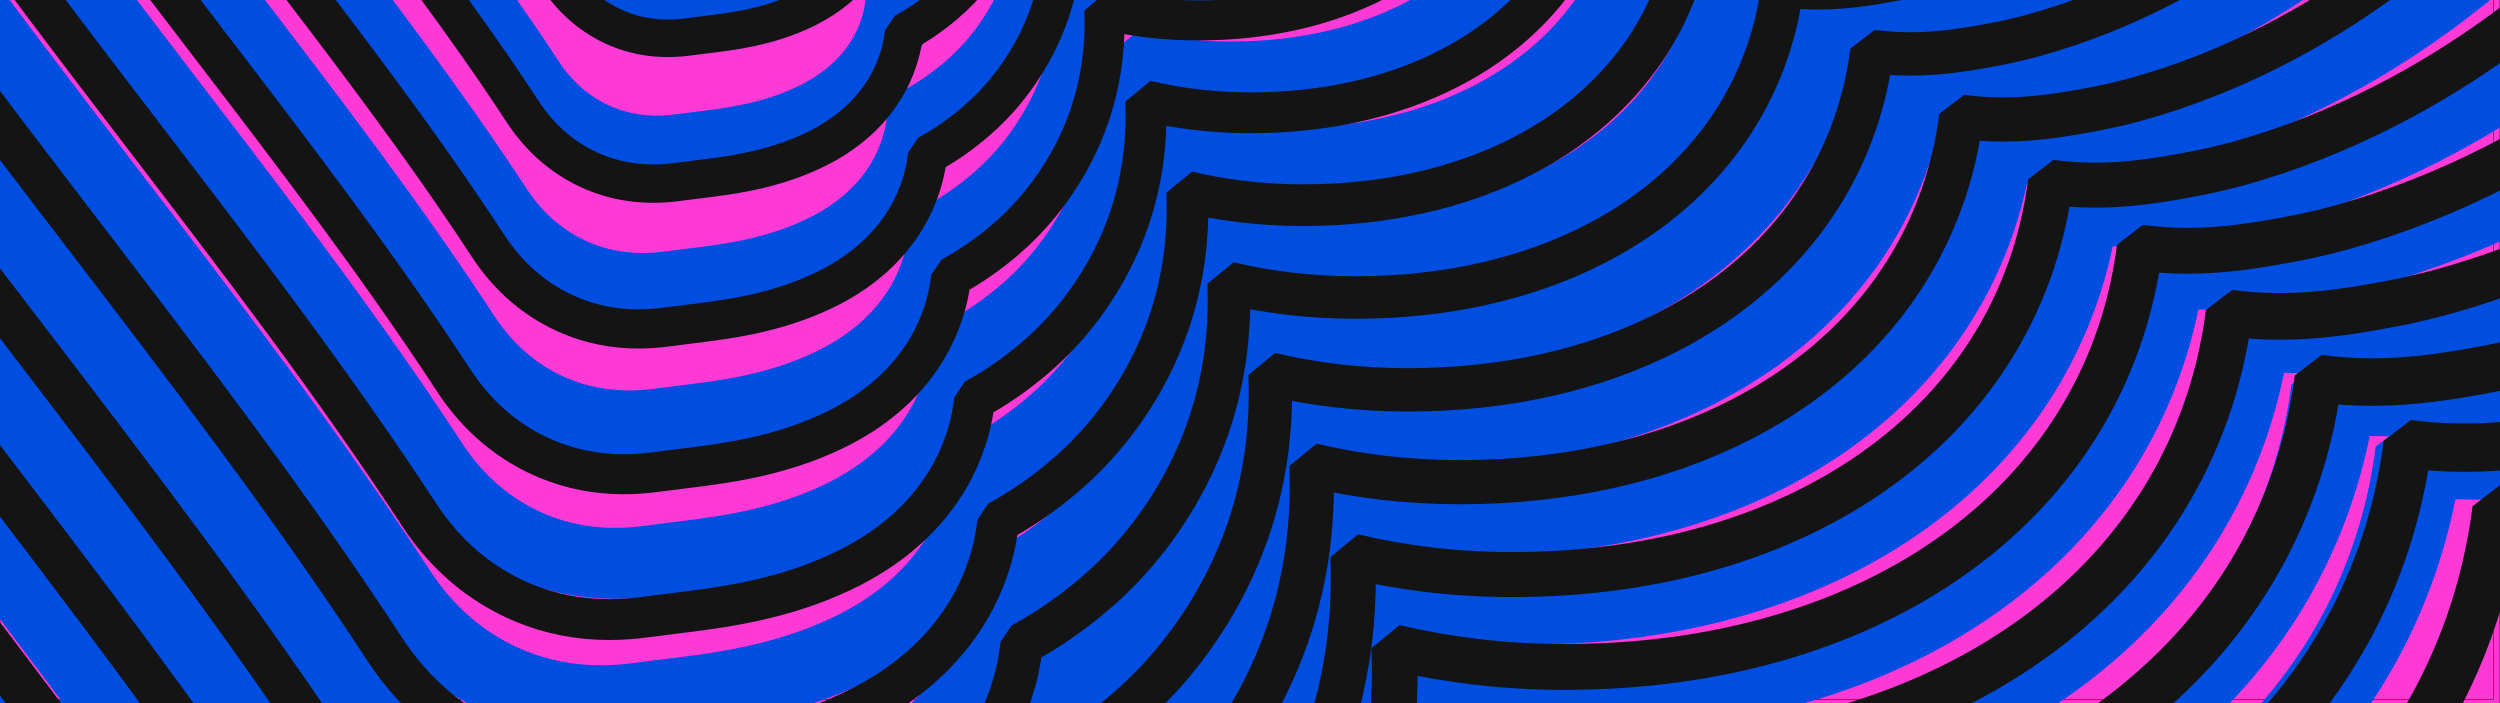
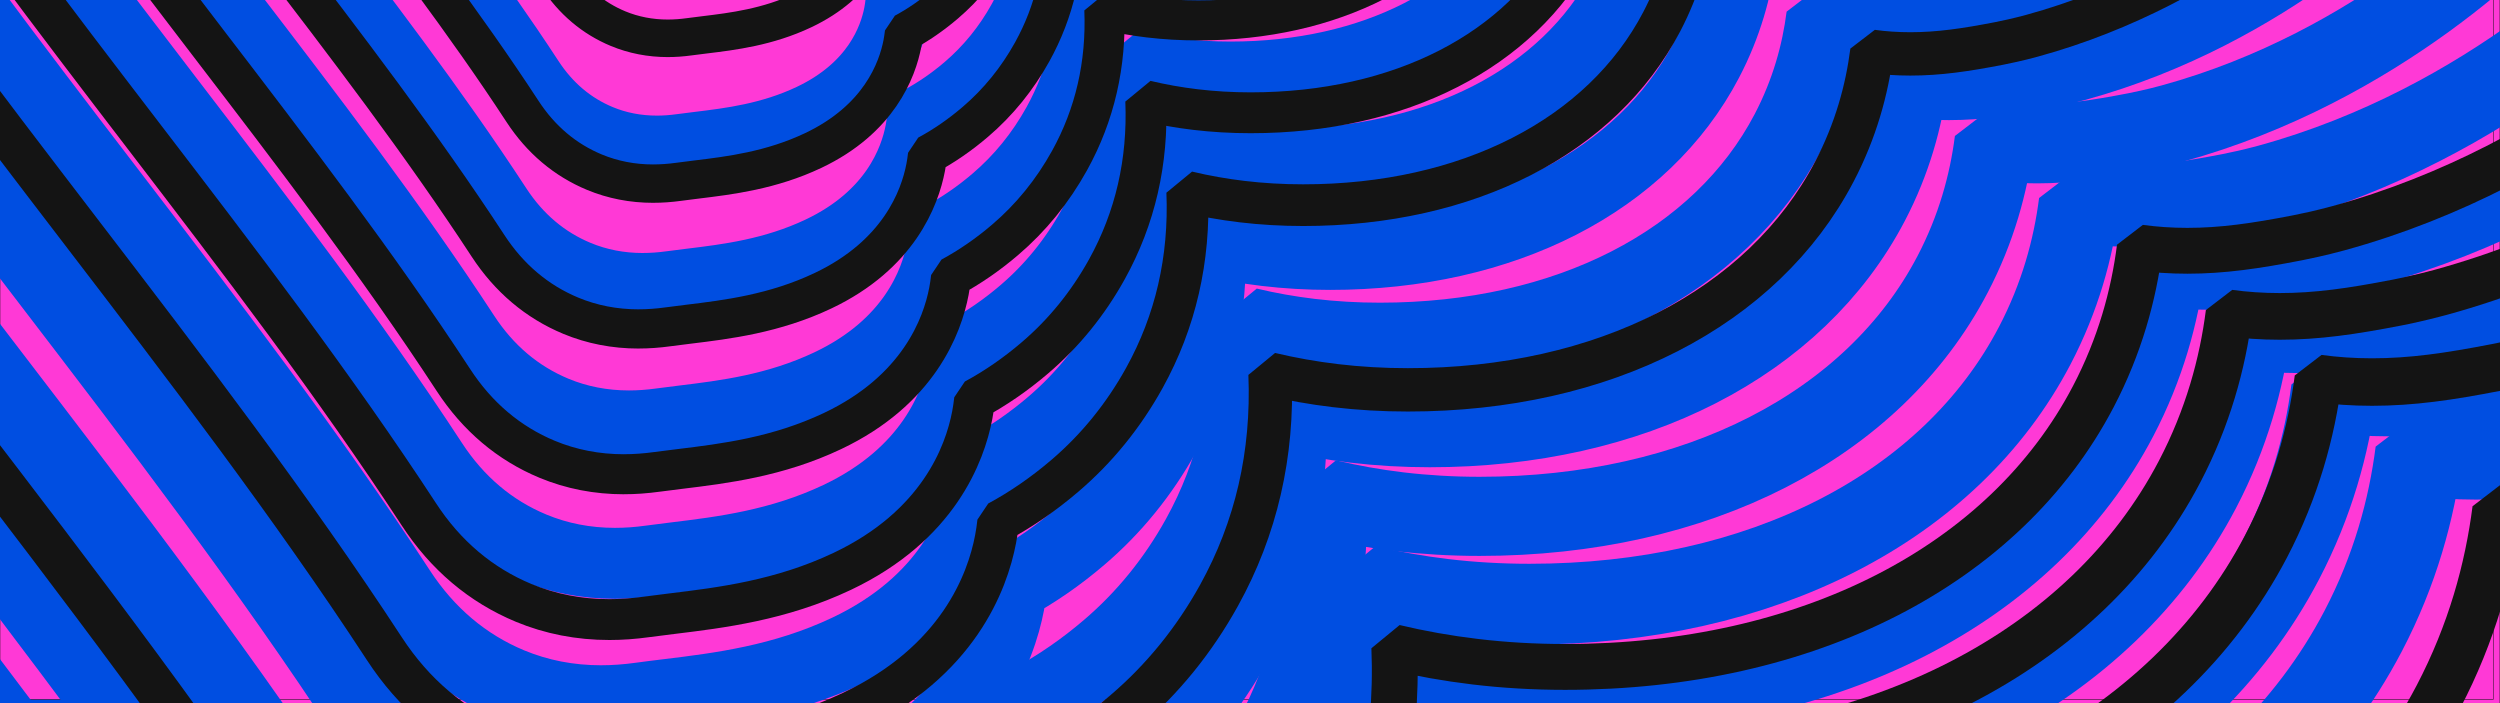
<svg xmlns="http://www.w3.org/2000/svg" id="b" viewBox="0 0 1920 540">
  <defs>
    <clipPath id="d">
      <rect width="1920" height="540" style="fill:none;" />
    </clipPath>
    <clipPath id="e">
      <rect x="0" y="-368.16" width="1920" height="1201.35" style="fill:none;" />
    </clipPath>
  </defs>
  <g id="c">
    <g style="clip-path:url(#d);">
      <rect y="-133.95" width="1920" height="671.43" style="fill:none;" />
      <rect x="15" y="-118.95" width="1890" height="643.95" style="fill:#004ee1;" />
      <path d="M1890-103.95V510H30V-103.95h1860M1920-133.95H0v673.95h1920V-133.95h0Z" style="fill:#004ee1;" />
      <rect x="66.5" y="-368.16" width="1853.5" height="1201.35" style="fill:#ff39d6; stroke:#141414; stroke-linejoin:bevel; stroke-width:.5px;" />
      <rect x="0" y="-131.32" width="1914.83" height="668.51" style="fill:#ff39d6; stroke:#141414; stroke-linejoin:bevel; stroke-width:.38px;" />
      <g style="clip-path:url(#e);">
-         <path d="M515.07,7.97c-13.03,0-25.46-2.42-36.95-7.2-18.48-7.68-33.69-20.53-45.21-38.21-36.26-55.48-78.01-110.01-118.39-162.74-39.08-51.04-79.36-103.65-116.14-158.71-45.52-68.16-93.58-123.15-132.19-167.33-24.43-27.95-43.69-49.99-57.34-69.6-21.4-30.76-40.18-76.04-8.03-117.05,24.64-31.43,59.76-31.55,74.75-31.6,2.78,0,6.48-.02,8.04-.22,2.46-1.86,5.73-6.89,8.9-11.77,9.83-15.12,32.8-50.48,79.91-50.48,23.44.02,44.6,8.72,63.18,25.92-5.1-30.16-3.1-64.34,16.69-96.06,12.64-20.27,28.21-31.8,37.5-38.69l1.49-1.11c23.68-17.65,49.9-28.94,76.93-33.26,13.6-43.4,55.25-62.99,99.1-83.61,14.25-6.7,30.87-14.52,48.91-19.69.74-1.97,1.56-3.93,2.46-5.87,14.36-31.08,41.69-40.18,51.98-43.61,4.18-1.39,8.13-2.71,14.97-6.45,3.09-1.69,13.84-7.82,21.96-15.52,5.72-5.42,7.22-8.65,10.2-15.1,5.43-11.72,21.93-47.35,65.93-51.95,2.68-.28,5.42-.42,8.13-.42,63.14,0,90.36,68.15,100.6,93.8,13.27,33.21,23.95,73.06,27.89,104,1.28,10.07,2.19,20.72,2.44,23.75l.04.51c1.34,18.82,1.26,38.6.57,75.79-1.14,62.15-2.49,120.92.54,132.97,14.37,57.13,96.82,115.94,173.65,126.34,14.36,1.94,27.93,2.02,41.06,2.09,33.11.19,83.14.47,112.9,47.6,14.5,22.95,26.52,62.4,1.46,119.96-10.91,25.06-27.84,51.17-46.46,71.62-7.46,8.2-47.8,49.93-109.56,66.83-4.65,1.27-9.09,2.19-10.79,2.52-11.19,2.17-19.88,3.44-29.2,3.44-4.43,0-8.64-.3-12.64-.85-1.61,12.65-5.29,26.08-12.32,39.52-23.48,44.91-75.87,71.71-140.13,71.71-8.12,0-16.17-.47-23.9-1.39-7.3-.87-14.42-2.14-21.38-3.8,1.05,26.31-4.54,50.65-16.76,72.72-8.17,14.75-18.62,27.61-31.06,38.22-8.28,7.08-16.99,13.09-26.07,17.99-.24,2.27-.58,4.54-1.01,6.8-3.18,16.73-14.7,47.74-56.11,67.37-26.41,12.52-52.41,15.69-73.31,18.23-3.76.46-7.47.91-11.18,1.42-5.57.77-10.82,1.15-16.05,1.15Z" style="fill:none; stroke:#004ee1; stroke-linejoin:bevel; stroke-width:49.45px;" />
        <path d="M504.38,114.14c-15.33,0-29.96-2.85-43.49-8.47-21.75-9.04-39.65-24.17-53.21-44.97-42.67-65.3-91.81-129.47-139.33-191.52-46-60.07-93.4-121.98-136.68-186.79-53.57-80.22-110.13-144.93-155.58-196.93-28.75-32.89-51.42-58.83-67.48-81.91-25.19-36.2-47.28-89.49-9.46-137.76,29-36.99,70.33-37.13,87.98-37.19,3.27,0,7.63-.03,9.47-.26,2.89-2.18,6.75-8.11,10.47-13.85,11.56-17.8,38.61-59.41,94.04-59.41,27.59.02,52.49,10.26,74.36,30.51-6-35.49-3.65-75.72,19.64-113.05,14.88-23.86,33.2-37.43,44.14-45.53l1.75-1.3c27.87-20.77,58.73-34.06,90.54-39.14,16-51.08,65.02-74.13,116.63-98.4,16.77-7.88,36.33-17.09,57.56-23.18.87-2.32,1.83-4.62,2.89-6.91,16.9-36.58,49.06-47.29,61.17-51.32,4.93-1.64,9.57-3.19,17.61-7.59,3.64-1.99,16.28-9.21,25.84-18.26,6.73-6.38,8.49-10.19,12.01-17.77,6.39-13.79,25.81-55.73,77.59-61.14,3.16-.33,6.38-.5,9.57-.5,74.31,0,106.34,80.2,118.4,110.39,15.62,39.09,28.19,85.99,32.82,122.39,1.5,11.85,2.58,24.39,2.87,27.95l.05.6c1.58,22.15,1.48,45.42.68,89.2-1.34,73.14-2.93,142.31.64,156.49,16.91,67.23,113.94,136.45,204.37,148.69,16.9,2.29,32.87,2.38,48.32,2.46,38.97.22,97.85.55,132.87,56.02,17.06,27.01,31.21,73.44,1.72,141.18-12.84,29.49-32.77,60.22-54.68,84.29-8.78,9.65-56.26,58.76-128.94,78.65-5.47,1.5-10.7,2.58-12.7,2.97-13.17,2.56-23.39,4.05-34.36,4.05-5.22,0-10.17-.35-14.87-1-1.9,14.88-6.22,30.69-14.49,46.51-27.63,52.85-89.29,84.4-164.92,84.4-9.56,0-19.03-.55-28.13-1.64-8.59-1.03-16.97-2.52-25.17-4.47,1.24,30.97-5.34,59.61-19.73,85.59-9.61,17.36-21.91,32.49-36.55,44.98-9.74,8.33-20,15.41-30.68,21.18-.29,2.67-.68,5.34-1.19,8-3.74,19.69-17.29,56.18-66.04,79.29-31.08,14.73-61.68,18.46-86.27,21.46-4.42.54-8.8,1.07-13.15,1.67-6.56.91-12.74,1.35-18.89,1.35Z" style="fill:none; stroke:#004ee1; stroke-linejoin:bevel; stroke-width:50.71px;" />
        <path d="M493.68,220.3c-17.64,0-34.47-3.28-50.02-9.74-25.01-10.4-45.6-27.8-61.21-51.72C333.36,83.72,276.84,9.91,222.17-61.47c-52.91-69.1-107.44-140.32-157.22-214.87C3.32-368.61-61.73-443.05-114.01-502.87c-33.07-37.84-59.15-67.67-77.62-94.23-28.98-41.64-54.39-102.94-10.88-158.47,33.36-42.55,80.9-42.71,101.2-42.78,3.76-.01,8.77-.03,10.89-.3,3.33-2.51,7.76-9.33,12.05-15.93,13.3-20.47,44.41-68.34,108.18-68.34,31.74.02,60.37,11.8,85.53,35.09-6.91-40.82-4.19-87.1,22.59-130.04,17.12-27.44,38.19-43.05,50.77-52.38l2.02-1.5c32.06-23.89,67.56-39.18,104.15-45.02,18.41-58.76,74.79-85.28,134.16-113.19,19.29-9.07,41.79-19.65,66.21-26.66,1-2.67,2.11-5.32,3.33-7.95,19.44-42.07,56.44-54.4,70.36-59.04,5.67-1.89,11-3.66,20.26-8.73,4.19-2.29,18.73-10.59,29.73-21.01,7.74-7.34,9.77-11.72,13.81-20.44,7.35-15.86,29.69-64.1,89.25-70.33,3.63-.38,7.34-.57,11.01-.57,85.47,0,122.32,92.26,136.19,126.99,17.96,44.97,32.43,98.91,37.75,140.79,1.73,13.63,2.96,28.05,3.3,32.15l.05.69c1.81,25.48,1.7,52.25.78,102.61-1.54,84.14-3.37,163.7.73,180.01,19.46,77.34,131.07,156.96,235.09,171.04,19.44,2.63,37.81,2.73,55.58,2.83,44.82.25,112.55.63,152.85,64.44,19.63,31.07,35.9,84.48,1.98,162.4-14.77,33.93-37.69,69.27-62.9,96.96-10.1,11.1-64.71,67.6-148.32,90.47-6.29,1.72-12.31,2.97-14.61,3.42-15.15,2.94-26.91,4.65-39.53,4.66-6,0-11.7-.4-17.11-1.14-2.19,17.12-7.16,35.3-16.67,53.5-31.79,60.79-102.71,97.08-189.71,97.08-11,0-21.89-.64-32.36-1.89-9.88-1.18-19.52-2.89-28.95-5.15,1.43,35.62-6.15,68.57-22.69,98.45-11.06,19.97-25.2,37.38-42.04,51.74-11.2,9.58-23,17.72-35.29,24.36-.33,3.07-.79,6.14-1.37,9.2-4.3,22.65-19.89,64.63-75.97,91.21-35.75,16.95-70.95,21.23-99.24,24.68-5.09.62-10.12,1.23-15.13,1.92-7.54,1.04-14.65,1.55-21.73,1.55Z" style="fill:none; stroke:#004ee1; stroke-linejoin:bevel; stroke-width:51.97px;" />
        <path d="M482.98,326.47c-19.94,0-38.97-3.71-56.56-11.02-28.28-11.76-51.56-31.43-69.21-58.48C301.72,172.04,237.8,88.58,176,7.87,116.18-70.26,54.52-150.78-1.77-235.07c-69.68-104.33-143.23-188.5-202.34-256.13-37.4-42.78-66.88-76.51-87.76-106.54-32.76-47.08-61.5-116.39-12.3-179.17,37.71-48.11,91.47-48.29,114.42-48.37,4.25-.01,9.92-.03,12.31-.34,3.77-2.84,8.77-10.55,13.62-18.01,15.04-23.15,50.21-77.27,122.31-77.27,35.89.03,68.26,13.34,96.71,39.68-7.81-46.16-4.74-98.48,25.54-147.04,19.36-31.03,43.17-48.68,57.4-59.22l2.28-1.7c36.25-27.02,76.38-44.3,117.76-50.91,20.81-66.44,84.57-96.42,151.69-127.98,21.81-10.25,47.25-22.22,74.86-30.14,1.13-3.02,2.38-6.01,3.76-8.99,21.99-47.57,63.81-61.51,79.56-66.75,6.41-2.13,12.44-4.14,22.91-9.87,4.74-2.59,21.18-11.98,33.61-23.76,8.75-8.3,11.04-13.25,15.62-23.11,8.31-17.93,33.57-72.48,100.91-79.52,4.1-.43,8.3-.65,12.45-.65,96.64,0,138.31,104.31,153.99,143.58,20.31,50.84,36.67,111.84,42.69,159.19,1.96,15.41,3.35,31.72,3.73,36.35l.06.78c2.05,28.81,1.93,59.08.88,116.02-1.75,95.13-3.81,185.08.83,203.53,22,87.45,148.2,177.47,265.8,193.39,21.98,2.98,42.75,3.09,62.84,3.2,50.68.29,127.26.72,172.82,72.86,22.19,35.13,40.59,95.51,2.24,183.62-16.69,38.36-42.61,78.32-71.11,109.63-11.42,12.55-73.17,76.43-167.7,102.29-7.11,1.95-13.91,3.36-16.51,3.86-17.13,3.33-30.43,5.26-44.7,5.27-6.79,0-13.23-.45-19.35-1.29-2.47,19.36-8.1,39.91-18.85,60.49-35.94,68.74-116.13,109.77-214.5,109.77-12.44,0-24.75-.72-36.59-2.13-11.17-1.34-22.07-3.27-32.73-5.82,1.61,40.27-6.95,77.52-25.66,111.32-12.5,22.58-28.49,42.26-47.54,58.5-12.67,10.84-26.01,20.04-39.9,27.54-.37,3.48-.89,6.95-1.55,10.41-4.86,25.61-22.49,73.07-85.89,103.13-40.42,19.16-80.22,24.01-112.21,27.91-5.75.7-11.44,1.39-17.11,2.18-8.53,1.18-16.57,1.75-24.57,1.75Z" style="fill:none; stroke:#004ee1; stroke-linejoin:bevel; stroke-width:53.22px;" />
        <path d="M472.29,432.63c-22.25,0-43.48-4.13-63.1-12.29-31.55-13.12-57.52-35.06-77.21-65.24-61.91-94.74-133.21-187.85-202.16-277.89C63.09-9.94-5.69-99.77-68.49-193.8c-77.73-116.39-159.79-210.28-225.73-285.72-41.72-47.73-74.6-85.35-97.9-118.85-36.55-52.52-68.6-129.84-13.72-199.88,42.07-53.67,102.04-53.87,127.65-53.96,4.74-.01,11.07-.04,13.74-.38,4.2-3.17,9.79-11.77,15.2-20.09,16.78-25.82,56.01-86.2,136.45-86.2,40.03.03,76.15,14.88,107.89,44.26-8.71-51.49-5.29-109.86,28.49-164.03,21.59-34.61,48.16-54.3,64.04-66.07l2.54-1.89c40.43-30.14,85.21-49.42,131.37-56.79,23.22-74.12,94.34-107.56,169.22-142.77,24.33-11.44,52.71-24.79,83.52-33.63,1.26-3.36,2.66-6.71,4.19-10.03,24.53-53.07,71.19-68.61,88.75-74.46,7.15-2.38,13.88-4.62,25.56-11.01,5.28-2.89,23.63-13.36,37.49-26.5,9.76-9.25,12.32-14.78,17.42-25.78,9.27-20,37.45-80.86,112.57-88.71,4.58-.48,9.26-.72,13.88-.72,107.81,0,154.29,116.37,171.79,160.17,22.66,56.72,40.9,124.76,47.62,177.58,2.18,17.19,3.74,35.39,4.16,40.55l.07.87c2.29,32.14,2.15,65.91.98,129.42-1.95,106.12-4.25,206.47.92,227.05,24.54,97.55,165.32,197.98,296.52,215.74,24.52,3.32,47.69,3.45,70.11,3.57,56.54.32,141.97.8,192.79,81.28,24.76,39.19,45.28,106.55,2.5,204.85-18.62,42.79-47.54,87.37-79.33,122.3-12.74,14-81.62,85.26-187.08,114.11-7.94,2.17-15.52,3.75-18.42,4.31-19.1,3.71-33.94,5.87-49.86,5.87-7.57,0-14.76-.51-21.58-1.44-2.76,21.6-9.03,44.53-21.03,67.48-40.1,76.68-129.55,122.46-239.29,122.46-13.87,0-27.61-.8-40.82-2.38-12.46-1.49-24.62-3.65-36.51-6.49,1.8,44.93-7.75,86.48-28.62,124.18-13.95,25.19-31.79,47.14-53.03,65.26-14.13,12.09-29.01,22.35-44.51,30.72-.42,3.88-.99,7.75-1.72,11.61-5.43,28.57-25.09,81.52-95.82,115.05-45.09,21.37-89.49,26.78-125.18,31.13-6.42.78-12.76,1.55-19.08,2.43-9.51,1.32-18.48,1.96-27.41,1.96Z" style="fill:none; stroke:#004ee1; stroke-linejoin:bevel; stroke-width:54.48px;" />
        <path d="M461.59,538.8c-24.55,0-47.98-4.56-69.63-13.56-34.82-14.48-63.48-38.7-85.2-72-68.33-104.56-147.01-207.31-223.1-306.67C10,50.38-65.9-48.75-135.21-152.53c-85.78-128.44-176.34-232.06-249.11-315.32-46.04-52.67-82.33-94.2-108.05-131.16-40.33-57.96-75.71-143.29-15.14-220.59,46.43-59.23,112.61-59.46,140.87-59.55,5.24-.02,12.21-.04,15.16-.42,4.64-3.5,10.8-12.99,16.77-22.17,18.52-28.5,61.82-95.13,150.58-95.13,44.18.03,84.04,16.42,119.06,48.85-9.61-56.83-5.84-121.24,31.44-181.02,23.83-38.2,53.15-59.93,70.67-72.91l2.81-2.09c44.62-33.26,94.04-54.54,144.98-62.67,25.63-81.8,104.11-118.71,186.75-157.56,26.85-12.62,58.17-27.36,92.17-37.11,1.39-3.71,2.93-7.4,4.63-11.07,27.07-58.57,78.56-75.72,97.95-82.18,7.89-2.62,15.32-5.1,28.21-12.15,5.83-3.19,26.07-14.74,41.38-29.25,10.78-10.21,13.6-16.31,19.23-28.45,10.23-22.08,41.33-89.23,124.24-97.9,5.05-.53,10.22-.8,15.32-.8,118.98,0,170.28,128.42,189.58,176.77,25.01,62.59,45.14,137.69,52.55,195.98,2.41,18.97,4.12,39.05,4.59,44.75l.08.96c2.52,35.47,2.37,72.73,1.08,142.83-2.15,117.12-4.7,227.86,1.02,250.57,27.08,107.66,182.45,218.49,327.24,238.08,27.06,3.66,52.64,3.81,77.37,3.94,62.39.35,156.67.88,212.76,89.7,27.32,43.25,49.97,117.59,2.76,226.07-20.55,47.23-52.46,96.42-87.55,134.97-14.06,15.45-90.08,94.1-206.46,125.93-8.76,2.4-17.13,4.13-20.33,4.76-21.08,4.1-37.46,6.48-55.03,6.48-8.35,0-16.28-.56-23.82-1.59-3.04,23.83-9.97,49.14-23.21,74.47-44.25,84.63-142.97,135.14-264.08,135.14-15.31,0-30.47-.89-45.05-2.63-13.75-1.64-27.17-4.03-40.3-7.16,1.99,49.58-8.56,95.44-31.59,137.05-15.39,27.8-35.08,52.03-58.52,72.02-15.6,13.34-32.02,24.67-49.12,33.91-.46,4.28-1.09,8.55-1.9,12.81-5.99,31.53-27.69,89.96-105.74,126.96-49.76,23.59-98.76,29.56-138.14,34.36-7.08.86-14.08,1.71-21.06,2.68-10.5,1.45-20.4,2.16-30.25,2.16Z" style="fill:none; stroke:#004ee1; stroke-linejoin:bevel; stroke-width:55.74px;" />
        <path d="M450.89,644.96c-26.85,0-52.48-4.99-76.17-14.83-38.09-15.83-69.44-42.33-93.2-78.76-74.74-114.37-160.81-226.77-244.04-335.46C-43.09,110.69-126.11,2.26-201.92-111.26c-93.83-140.5-192.89-253.85-272.49-344.92-50.36-57.61-90.06-103.04-118.19-143.48-44.12-63.4-82.82-156.74-16.56-241.29,50.79-64.79,123.18-65.04,154.09-65.14,5.73-.02,13.36-.04,16.58-.46,5.07-3.83,11.82-14.21,18.35-24.25,20.26-31.17,67.62-104.06,164.72-104.06,48.33.03,91.93,17.97,130.24,53.44-10.51-62.16-6.39-132.62,34.39-198.01,26.07-41.78,58.14-65.55,77.31-79.75l3.07-2.28c48.81-36.38,102.87-59.65,158.59-68.56,28.03-89.47,113.89-129.85,204.28-172.35,29.37-13.81,63.63-29.93,100.82-40.59,1.52-4.06,3.21-8.1,5.06-12.11,29.61-64.06,85.94-82.83,107.14-89.89,8.63-2.87,16.75-5.58,30.85-13.29,6.38-3.49,28.52-16.13,45.26-31.99,11.79-11.17,14.87-17.84,21.03-31.12,11.19-24.15,45.21-97.61,135.9-107.09,5.53-.58,11.18-.88,16.76-.88,130.15,0,186.26,140.48,207.38,193.36,27.35,68.47,49.38,150.61,57.49,214.38,2.64,20.75,4.51,42.72,5.02,48.95l.08,1.05c2.76,38.8,2.59,79.56,1.18,156.24-2.35,128.11-5.14,249.25,1.11,274.1,29.63,117.76,199.58,239,357.96,260.43,29.6,4.01,57.58,4.16,84.63,4.31,68.25.38,171.38.97,232.73,98.12,29.88,47.31,54.66,128.63,3.02,247.29-22.48,51.66-57.39,105.47-95.77,147.64-15.38,16.9-98.54,102.93-225.84,137.76-9.58,2.62-18.74,4.52-22.24,5.2-23.06,4.48-40.97,7.09-60.19,7.09-9.14,0-17.81-.61-26.05-1.74-3.33,26.07-10.9,53.75-25.39,81.46-48.4,92.57-156.39,147.83-288.87,147.83-16.75,0-33.33-.97-49.27-2.87-15.05-1.8-29.72-4.41-44.08-7.83,2.17,54.24-9.36,104.4-34.55,149.91-16.84,30.41-38.37,56.91-64.02,78.78-17.06,14.59-35.02,26.99-53.73,37.09-.5,4.68-1.2,9.36-2.08,14.02-6.55,34.49-30.29,98.4-115.67,138.88-54.44,25.8-108.03,32.33-151.11,37.58-7.75.94-15.41,1.87-23.04,2.93-11.48,1.59-22.31,2.36-33.09,2.36Z" style="fill:none; stroke:#004ee1; stroke-linejoin:bevel; stroke-width:57px;" />
        <path d="M440.2,751.13c-29.16,0-56.99-5.42-82.71-16.11-41.36-17.19-75.4-45.96-101.2-85.52C175.14,525.32,81.68,403.28-8.7,285.26-96.17,171.01-186.32,53.27-268.64-69.99c-101.88-152.56-209.45-275.63-295.88-374.52-54.68-62.56-97.79-111.88-128.33-155.79-47.91-68.85-89.93-170.2-17.98-262,55.15-70.35,133.75-70.62,167.31-70.73,6.22-.02,14.5-.05,18-.5,5.51-4.15,12.83-15.42,19.92-26.33,21.99-33.85,73.42-112.99,178.85-112.99,52.47.04,99.82,19.51,141.42,58.02-11.42-67.5-6.93-144,37.35-215,28.3-45.37,63.13-71.18,83.94-86.6l3.34-2.48c53-39.51,111.69-64.77,172.2-74.44,30.44-97.15,123.66-140.99,221.81-187.14,31.89-14.99,69.09-32.49,109.47-44.08,1.65-4.41,3.49-8.79,5.5-13.14,32.15-69.56,93.31-89.94,116.34-97.61,9.37-3.12,18.19-6.06,33.5-14.43,6.93-3.79,30.97-17.51,49.15-34.74,12.8-12.13,16.15-19.37,22.83-33.79,12.15-26.22,49.09-105.98,147.56-116.28,6-.63,12.14-.95,18.2-.95,141.32,0,202.24,152.53,225.17,209.95,29.7,74.34,53.62,163.54,62.42,232.77,2.86,22.53,4.9,46.38,5.45,53.15l.09,1.14c3,42.13,2.82,86.39,1.28,169.65-2.55,139.11-5.58,270.64,1.21,297.62,32.17,127.87,216.7,259.51,388.67,282.78,32.14,4.35,62.52,4.52,91.89,4.68,74.11.42,186.09,1.05,252.7,106.54,32.45,51.37,59.35,139.67,3.27,268.51-24.41,56.09-62.31,114.53-103.99,160.31-16.7,18.35-106.99,111.76-245.21,149.58-10.4,2.85-20.35,4.91-24.15,5.65-25.04,4.87-44.49,7.7-65.36,7.7-9.92,0-19.34-.66-28.29-1.89-3.61,28.31-11.84,58.36-27.57,88.45-52.56,100.51-169.81,160.51-313.66,160.51-18.18,0-36.19-1.05-53.5-3.12-16.34-1.95-32.27-4.78-47.86-8.51,2.36,58.89-10.16,113.36-37.52,162.77-18.28,33.02-41.67,61.8-69.51,85.54-18.52,15.85-38.03,29.3-58.34,40.27-.55,5.08-1.3,10.16-2.26,15.22-7.11,37.45-32.89,106.85-125.6,150.8-59.11,28.02-117.3,35.11-164.08,40.81-8.41,1.03-16.73,2.03-25.01,3.18-12.47,1.72-24.22,2.57-35.93,2.57Z" style="fill:none; stroke:#004ee1; stroke-linejoin:bevel; stroke-width:58.25px;" />
        <path d="M429.5,857.3c-31.46,0-61.49-5.85-89.24-17.38-44.63-18.55-81.36-49.59-109.2-92.28C143.49,613.64,42.65,481.95-54.87,354.61-149.26,231.33-246.54,104.28-335.36-28.71c-109.94-164.62-226-297.42-319.26-404.12-59-67.5-105.52-120.72-138.47-168.1-51.69-74.29-97.03-183.65-19.4-282.71,59.51-75.92,144.33-76.2,180.54-76.32,6.71-.02,15.65-.05,19.43-.54,5.94-4.48,13.84-16.64,21.49-28.42,23.73-36.52,79.23-121.91,192.99-121.91,56.62.04,107.71,21.05,152.59,62.61-12.32-72.83-7.48-155.38,40.3-232,30.54-48.95,68.12-76.8,90.57-93.44l3.6-2.67c57.19-42.63,120.52-69.89,185.81-80.32,32.84-104.83,133.43-152.13,239.34-201.93,34.41-16.18,74.55-35.06,118.12-47.56,1.78-4.76,3.76-9.49,5.93-14.18,34.69-75.06,100.69-97.04,125.53-105.32,10.11-3.36,19.63-6.54,36.15-15.57,7.47-4.09,33.42-18.9,53.03-37.48,13.81-13.09,17.43-20.9,24.64-36.46,13.11-28.29,52.97-114.36,159.22-125.47,6.48-.68,13.1-1.03,19.64-1.03,152.49,0,218.23,164.59,242.97,226.55,32.05,80.22,57.85,176.46,67.35,251.17,3.09,24.31,5.28,50.05,5.88,57.35l.1,1.23c3.23,45.46,3.04,93.22,1.39,183.05-2.76,150.1-6.02,292.03,1.3,321.14,34.71,137.97,233.83,280.01,419.39,305.13,34.68,4.7,67.46,4.88,99.16,5.05,79.96.45,200.79,1.13,272.68,114.96,35.01,55.43,64.05,150.7,3.53,289.73-26.34,60.53-67.24,123.58-112.21,172.98-18.02,19.8-115.45,120.59-264.59,161.4-11.23,3.07-21.95,5.3-26.06,6.09-27.02,5.25-48.01,8.3-70.52,8.31-10.71,0-20.87-.72-30.52-2.04-3.9,30.54-12.77,62.98-29.75,95.44-56.71,108.46-183.23,173.2-338.45,173.2-19.62,0-39.05-1.13-57.73-3.37-17.63-2.11-34.82-5.16-51.64-9.18,2.54,63.55-10.97,122.32-40.48,175.64-19.73,35.63-44.96,66.68-75,92.3-19.99,17.1-41.04,31.62-62.95,43.45-.59,5.48-1.4,10.96-2.44,16.42-7.68,40.41-35.49,115.29-135.52,162.72-63.78,30.23-126.58,37.88-177.04,44.03-9.08,1.11-18.05,2.19-26.99,3.43-13.45,1.86-26.14,2.77-38.77,2.77Z" style="fill:none; stroke:#004ee1; stroke-linejoin:bevel; stroke-width:59.51px;" />
        <path d="M418.8,963.46c-33.77,0-66-6.28-95.78-18.65-47.89-19.91-87.32-53.23-117.2-99.03C111.85,701.96,3.62,560.63-101.04,423.95-202.35,291.65-306.75,155.3-402.08,12.56c-117.99-176.67-242.55-319.2-342.65-433.72-63.33-72.45-113.25-129.57-148.62-180.41-55.48-79.73-104.14-197.1-20.82-303.41,63.87-81.48,154.9-81.78,193.76-81.91,7.2-.02,16.8-.06,20.85-.58,6.38-4.81,14.86-17.86,23.07-30.5,25.47-39.2,85.03-130.84,207.12-130.84,60.77.04,115.6,22.59,163.77,67.19-13.22-78.17-8.03-166.76,43.25-248.99,32.78-52.54,73.11-82.43,97.21-100.29l3.86-2.87c61.38-45.75,129.35-75.01,199.42-86.21,35.25-112.51,143.21-163.28,256.87-216.72,36.93-17.36,80.01-37.63,126.77-51.04,1.91-5.11,4.04-10.18,6.37-15.22,37.23-80.56,108.06-104.15,134.72-113.03,10.85-3.61,21.07-7.02,38.8-16.71,8.02-4.39,35.86-20.28,56.91-40.23,14.82-14.05,18.7-22.43,26.44-39.14,14.07-30.37,56.85-122.74,170.88-134.66,6.95-.73,14.06-1.1,21.08-1.1,163.66,0,234.21,176.64,260.77,243.14,34.39,86.09,62.09,189.39,72.29,269.57,3.31,26.09,5.67,53.71,6.32,61.56l.1,1.32c3.47,48.79,3.26,100.04,1.49,196.46-2.96,161.09-6.46,313.42,1.4,344.66,37.25,148.08,250.95,300.52,450.11,327.48,37.22,5.04,72.4,5.24,106.42,5.42,85.82.48,215.5,1.21,292.65,123.38,37.58,59.49,68.74,161.74,3.79,310.95-28.27,64.96-72.16,132.63-120.42,185.65-19.34,21.25-123.9,129.43-283.97,173.22-12.05,3.3-23.56,5.69-27.97,6.54-29,5.63-51.52,8.91-75.69,8.92-11.49,0-22.4-.77-32.76-2.19-4.18,32.78-13.71,67.59-31.92,102.43-60.86,116.4-196.65,185.88-363.24,185.88-21.06,0-41.91-1.22-61.96-3.61-18.92-2.26-37.37-5.54-55.43-9.85,2.73,68.2-11.77,131.28-43.45,188.5-21.17,38.23-48.25,71.56-80.5,99.06-21.45,18.35-44.04,33.93-67.56,46.64-.63,5.88-1.5,11.76-2.62,17.62-8.24,43.37-38.09,123.74-145.45,174.64-68.45,32.45-135.85,40.66-190.01,47.26-9.74,1.19-19.37,2.35-28.97,3.68-14.44,2-28.05,2.97-41.61,2.97Z" style="fill:none; stroke:#004ee1; stroke-linejoin:bevel; stroke-width:60.77px;" />
        <path d="M408.11,1069.63c-36.07,0-70.5-6.7-102.32-19.93-51.16-21.27-93.28-56.86-125.19-105.79-100.39-153.63-216.01-304.6-327.81-450.61C-255.43,351.96-366.96,206.31-468.79,53.83c-126.04-188.73-259.1-340.98-366.03-463.32-67.65-77.39-120.98-138.41-158.76-192.73-59.27-85.17-111.25-210.55-22.25-324.12,68.22-87.04,165.47-87.36,206.98-87.5,7.69-.02,17.94-.06,22.27-.62,6.81-5.14,15.87-19.08,24.64-32.58,27.21-41.87,90.83-139.77,221.26-139.77,64.92.05,123.48,24.13,174.95,71.78-14.12-83.5-8.58-178.14,46.2-265.98,35.01-56.13,78.1-88.05,103.84-107.13l4.13-3.07c65.57-48.87,138.18-80.13,213.02-92.09,37.65-120.19,152.98-174.42,274.4-231.51,39.45-18.55,85.47-40.2,135.43-54.53,2.04-5.45,4.31-10.88,6.8-16.26,39.77-86.06,115.44-111.26,143.92-120.75,11.59-3.86,22.51-7.49,41.44-17.86,8.57-4.69,38.31-21.66,60.8-42.97,15.83-15.01,19.98-23.96,28.25-41.81,15.03-32.44,60.73-131.11,182.55-143.85,7.42-.78,15.02-1.18,22.52-1.18,174.82,0,250.19,188.7,278.56,259.73,36.74,91.97,66.33,202.31,77.22,287.96,3.54,27.87,6.06,57.38,6.75,65.76l.11,1.41c3.71,52.12,3.48,106.87,1.59,209.87-3.16,172.09-6.9,334.81,1.5,368.18,39.8,158.19,268.08,321.03,480.83,349.83,39.76,5.38,77.34,5.59,113.68,5.79,91.68.52,230.21,1.3,312.62,131.8,40.14,63.55,73.43,172.78,4.05,332.17-30.2,69.39-77.09,141.68-128.64,198.31-20.66,22.7-132.36,138.26-303.35,185.04-12.87,3.52-25.17,6.07-29.87,6.99-30.98,6.02-55.04,9.52-80.85,9.52-12.28,0-23.93-.82-34.99-2.34-4.47,35.02-14.64,72.2-34.1,109.43-65.02,124.34-210.07,198.57-388.03,198.57-22.5,0-44.77-1.3-66.19-3.86-20.21-2.42-39.92-5.92-59.21-10.52,2.92,72.86-12.57,140.24-46.41,201.37-22.62,40.84-51.54,76.45-85.99,105.82-22.91,19.6-47.05,36.25-72.17,49.82-.68,6.29-1.61,12.57-2.8,18.83-8.8,46.33-40.69,132.18-155.38,186.56-73.12,34.66-145.12,43.43-202.98,50.48-10.41,1.27-20.69,2.51-30.94,3.94-15.43,2.13-29.97,3.17-44.44,3.17Z" style="fill:none; stroke:#004ee1; stroke-linejoin:bevel; stroke-width:62.03px;" />
        <path d="M397.41,1175.79c-38.38,0-75-7.13-108.85-21.2-54.43-22.63-99.23-60.49-133.19-112.55-106.81-163.44-229.81-324.06-348.75-479.4-115.13-150.36-233.78-305.33-342.12-467.55-134.09-200.79-275.66-362.77-389.41-492.92-71.97-82.33-128.7-147.25-168.9-205.04-63.05-90.61-118.35-224-23.67-344.82,72.58-92.6,176.04-92.94,220.21-93.09,8.19-.02,19.09-.06,23.7-.66,7.25-5.47,16.89-20.3,26.22-34.66,28.95-44.55,96.63-148.7,235.39-148.7,69.06.05,131.37,25.67,186.12,76.36-15.03-88.83-9.12-189.52,49.15-282.97,37.25-59.71,83.09-93.68,110.47-113.97l4.39-3.26c69.75-51.99,147-85.25,226.63-97.97,40.06-127.86,162.75-185.56,291.93-246.3,41.97-19.73,90.93-42.77,144.08-58.01,2.17-5.8,4.59-11.57,7.24-17.3,42.31-91.55,122.81-118.37,153.11-128.46,12.33-4.1,23.94-7.97,44.09-19,9.11-4.99,40.76-23.05,64.68-45.72,16.85-15.97,21.25-25.5,30.05-44.48,15.99-34.51,64.61-139.49,194.21-153.04,7.9-.83,15.98-1.25,23.95-1.25,185.99,0,266.18,200.75,296.36,276.33,39.09,97.85,70.57,215.24,82.15,306.36,3.77,29.65,6.45,61.05,7.18,69.96l.12,1.5c3.94,55.45,3.71,113.7,1.69,223.28-3.36,183.08-7.34,356.2,1.59,391.7,42.34,168.29,285.21,341.54,511.54,372.18,42.3,5.73,82.28,5.95,120.94,6.16,97.53.55,244.91,1.38,332.59,140.22,42.71,67.61,78.12,183.82,4.31,353.39-32.13,73.83-82.01,150.73-136.86,210.98-21.98,24.15-140.81,147.09-322.73,196.86-13.69,3.75-26.78,6.46-31.78,7.43-32.96,6.4-58.55,10.13-86.02,10.13-13.06,0-25.46-.87-37.23-2.49-4.76,37.25-15.58,76.81-36.28,116.42-69.17,132.29-223.49,211.26-412.81,211.26-23.93,0-47.63-1.38-70.42-4.11-21.5-2.57-42.47-6.3-62.99-11.2,3.1,77.51-13.38,149.2-49.38,214.23-24.06,43.45-54.84,81.33-91.48,112.59-24.38,20.85-50.05,38.56-76.78,53-.72,6.69-1.71,13.37-2.98,20.03-9.36,49.29-43.29,140.63-165.3,198.47-77.79,36.87-154.39,46.21-215.95,53.71-11.07,1.35-22.02,2.67-32.92,4.19-16.41,2.27-31.88,3.38-47.28,3.38Z" style="fill:none; stroke:#004ee1; stroke-linejoin:bevel; stroke-width:63.28px;" />
        <path d="M386.71,1281.96c-40.68,0-79.51-7.56-115.39-22.47-57.7-23.99-105.19-64.12-141.19-119.31-113.22-173.26-243.61-343.52-369.7-508.18-122.04-159.39-247.82-323.66-362.66-495.62-142.14-212.84-292.21-384.55-412.8-522.52-76.29-87.28-136.43-156.09-179.04-217.35-66.84-96.05-125.46-237.45-25.09-365.53,76.94-98.16,186.61-98.52,233.43-98.68,8.68-.03,20.24-.07,25.12-.7,7.68-5.8,17.9-21.52,27.79-36.74,30.68-47.22,102.44-157.63,249.53-157.63,73.21.05,139.26,27.22,197.3,80.95-15.93-94.17-9.67-200.9,52.1-299.97,39.49-63.3,88.08-99.3,117.11-120.82l4.65-3.46c73.94-55.12,155.83-90.37,240.24-103.86,42.46-135.54,172.52-196.71,309.46-261.09,44.49-20.92,96.39-45.33,152.73-61.49,2.31-6.15,4.86-12.27,7.67-18.34,44.85-97.05,130.19-125.48,162.31-136.18,13.07-4.35,25.38-8.45,46.74-20.14,9.66-5.29,43.21-24.43,68.57-48.46,17.86-16.92,22.53-27.03,31.86-47.15,16.95-36.58,68.49-147.87,205.87-162.23,8.37-.88,16.93-1.33,25.39-1.33,197.16,0,282.16,212.81,314.15,292.92,41.44,103.72,74.8,228.16,87.08,324.75,3.99,31.43,6.83,64.71,7.61,74.16l.13,1.59c4.18,58.78,3.93,120.52,1.79,236.69-3.56,194.08-7.78,377.59,1.69,415.22,44.88,178.4,302.33,362.05,542.26,394.53,44.84,6.07,87.22,6.31,128.21,6.53,103.39.58,259.62,1.46,352.56,148.64,45.27,71.67,82.81,194.86,4.57,374.61-34.06,78.26-86.94,159.78-145.08,223.65-23.3,25.6-149.27,155.92-342.11,208.68-14.51,3.97-28.39,6.85-33.69,7.88-34.94,6.79-62.07,10.74-91.18,10.74-13.84,0-26.98-.93-39.47-2.64-5.04,39.49-16.52,81.43-38.46,123.41-73.33,140.23-236.91,223.94-437.6,223.94-25.37,0-50.49-1.47-74.65-4.35-22.79-2.72-45.02-6.68-66.78-11.87,3.29,82.16-14.18,158.16-52.35,227.1-25.51,46.06-58.13,86.21-96.98,119.35-25.84,22.11-53.06,40.88-81.39,56.19-.77,7.09-1.81,14.17-3.15,21.23-9.92,52.25-45.89,149.07-175.23,210.39-82.46,39.09-163.66,48.98-228.91,56.94-11.74,1.43-23.34,2.83-34.9,4.44-17.4,2.41-33.8,3.58-50.12,3.58Z" style="fill:none; stroke:#004ee1; stroke-linejoin:bevel; stroke-width:64.54px;" />
        <path d="M376.01,1388.12c-42.99,0-84.01-7.99-121.93-23.75-60.97-25.35-111.15-67.76-149.19-126.07-119.63-183.07-257.41-362.98-390.64-536.97-128.96-168.42-261.86-341.99-383.21-523.7-150.2-224.9-308.76-406.33-436.18-552.12-80.61-92.22-144.16-164.93-189.18-229.66-70.62-101.49-132.57-250.9-26.51-386.24,81.3-103.72,197.18-104.1,246.65-104.27,9.17-.03,21.38-.07,26.54-.74,8.12-6.12,18.91-22.74,29.37-38.82,32.42-49.9,108.24-166.56,263.66-166.56,77.36.06,147.15,28.76,208.47,85.53-16.83-99.5-10.22-212.28,55.06-316.96,41.72-66.88,93.07-104.93,123.74-127.66l4.92-3.65c78.13-58.24,164.66-95.49,253.85-109.74,44.87-143.22,182.3-207.85,326.99-275.88,47.01-22.1,101.85-47.9,161.38-64.98,2.44-6.5,5.14-12.96,8.11-19.38,47.39-102.55,137.56-132.58,171.5-143.89,13.81-4.6,26.82-8.93,49.39-21.28,10.21-5.59,45.65-25.82,72.45-51.21,18.87-17.88,23.81-28.56,33.66-49.82,17.91-38.66,72.37-156.24,217.53-171.42,8.85-.93,17.89-1.4,26.83-1.4,208.33,0,298.14,224.86,331.95,309.51,43.78,109.6,79.04,241.08,92.02,343.15,4.22,33.21,7.22,68.38,8.04,78.36l.13,1.68c4.42,62.11,4.15,127.35,1.89,250.09-3.76,205.07-8.22,398.98,1.78,438.75,47.42,188.5,319.46,382.56,572.98,416.88,47.38,6.42,92.16,6.67,135.47,6.9,109.25.61,274.33,1.54,372.53,157.06,47.84,75.73,87.5,205.89,4.83,395.83-35.99,82.69-91.86,168.83-153.3,236.32-24.62,27.05-157.73,164.76-361.49,220.51-15.34,4.2-29.99,7.24-35.6,8.33-36.92,7.17-65.59,11.34-96.35,11.35-14.63,0-28.51-.98-41.7-2.79-5.33,41.73-17.45,86.04-40.64,130.4-77.48,148.18-250.33,236.63-462.39,236.63-26.81,0-53.35-1.55-78.87-4.6-24.08-2.88-47.57-7.05-70.56-12.54,3.48,86.82-14.98,167.12-55.31,239.96-26.95,48.67-61.42,91.1-102.47,126.11-27.31,23.36-56.06,43.2-86.01,59.37-.81,7.49-1.92,14.98-3.33,22.43-10.49,55.21-48.49,157.52-185.15,222.31-87.13,41.3-172.93,51.76-241.88,60.16-12.4,1.51-24.66,3-36.87,4.69-18.38,2.54-35.71,3.78-52.96,3.78Z" style="fill:none; stroke:#004ee1; stroke-linejoin:bevel; stroke-width:65.8px;" />
        <path d="M365.32,1494.29c-45.29,0-88.52-8.42-128.46-25.02-64.24-26.71-117.11-71.39-157.19-132.83-126.05-192.89-271.21-382.44-411.58-565.76-135.87-177.45-275.9-360.33-403.75-551.77-158.25-236.96-325.32-428.12-459.57-581.72-84.93-97.17-151.89-173.78-199.33-241.97-74.41-106.93-139.67-264.35-27.93-406.94,85.66-109.28,207.75-109.69,259.88-109.86,9.66-.03,22.53-.08,27.97-.78,8.55-6.45,19.93-23.96,30.94-40.9,34.16-52.57,114.04-175.49,277.8-175.49,81.5.06,155.04,30.3,219.65,90.12-17.73-104.84-10.77-223.66,58.01-333.95,43.96-70.47,98.06-110.55,130.38-134.51l5.18-3.85c82.32-61.36,173.49-100.61,267.46-115.62,47.27-150.9,192.07-218.99,344.52-290.67,49.53-23.29,107.31-50.47,170.03-68.46,2.57-6.85,5.41-13.66,8.54-20.42,49.93-108.05,144.94-139.69,180.7-151.6,14.55-4.84,28.26-9.41,52.03-22.42,10.76-5.89,48.1-27.2,76.34-53.95,19.88-18.84,25.08-30.09,35.47-52.49,18.87-40.73,76.25-164.62,229.19-180.61,9.32-.98,18.85-1.48,28.27-1.48,219.5,0,314.13,236.92,349.75,326.1,46.13,115.47,83.28,254.01,96.95,361.55,4.45,34.99,7.61,72.04,8.47,82.56l.14,1.77c4.66,65.44,4.38,134.18,2,263.5-3.97,216.06-7.72,420.14,1.88,462.27,54.39,197.44,336.59,403.07,603.7,439.23,49.92,6.76,97.1,7.02,142.73,7.27,115.1.65,289.03,1.63,392.51,165.48,50.4,79.79,92.19,216.93,5.09,417.05-37.92,87.13-96.79,177.88-161.51,248.99-25.94,28.5-166.18,173.59-380.87,232.33-16.16,4.42-31.61,7.61-37.51,8.77-38.92,7.43-69.1,11.95-101.51,11.96-15.41,0-30.04-1.03-43.94-2.94-5.61,43.97-18.39,90.65-42.82,137.39-81.63,156.12-263.75,249.31-487.18,249.31-28.25,0-56.21-1.63-83.1-4.85-25.38-3.03-50.12-7.43-74.34-13.21,3.66,91.47-15.79,176.08-58.28,252.83-28.4,51.28-64.72,95.98-107.96,132.87-28.77,24.61-59.07,45.51-90.62,62.55-.85,7.89-2.02,15.78-3.51,23.64-11.05,58.17-51.09,165.96-195.08,234.23-91.81,43.52-182.2,54.53-254.85,63.39-13.07,1.59-25.98,3.16-38.85,4.94-19.37,2.68-37.63,3.98-55.8,3.98Z" style="fill:none; stroke:#004ee1; stroke-linejoin:bevel; stroke-width:67.05px;" />
        <path d="M512.91,29.43c-13.49,0-26.37-2.51-38.27-7.45-19.14-7.96-34.89-21.27-46.83-39.57-37.55-57.47-80.8-113.94-122.62-168.56-40.48-52.87-82.2-107.35-120.29-164.39-47.15-70.6-96.92-127.55-136.92-173.31-25.3-28.95-45.25-51.77-59.39-72.09-22.17-31.86-41.61-78.76-8.32-121.24,25.52-32.56,61.89-32.68,77.42-32.73,2.88,0,6.71-.02,8.33-.23,2.55-1.92,5.94-7.14,9.22-12.19,10.18-15.66,33.98-52.28,82.76-52.28,24.28.02,46.19,9.03,65.44,26.85-5.28-31.23-3.21-66.64,17.28-99.49,13.1-20.99,29.21-32.94,38.84-40.07l1.54-1.15c24.53-18.28,51.69-29.97,79.68-34.45,14.08-44.96,57.22-65.24,102.64-86.6,14.76-6.94,31.97-15.04,50.66-20.4.76-2.04,1.61-4.07,2.54-6.08,14.88-32.19,43.18-41.62,53.83-45.17,4.33-1.44,8.42-2.8,15.5-6.68,3.2-1.75,14.33-8.1,22.74-16.07,5.92-5.61,7.47-8.96,10.57-15.64,5.62-12.13,22.72-49.04,68.28-53.81,2.78-.29,5.62-.44,8.42-.44,65.39,0,93.59,70.58,104.2,97.16,13.74,34.4,24.81,75.68,28.88,107.72,1.32,10.43,2.27,21.46,2.52,24.6l.04.53c1.39,19.5,1.3,39.98.59,78.5-1.18,64.37-2.58,125.24.56,137.72,14.89,59.17,100.28,120.09,179.86,130.86,14.87,2.01,28.93,2.09,42.52,2.17,34.29.19,86.11.48,116.94,49.3,15.02,23.77,27.47,64.63,1.52,124.25-11.3,25.96-28.84,53-48.12,74.18-7.73,8.49-49.51,51.72-113.47,69.22-4.81,1.32-9.42,2.27-11.17,2.61-11.59,2.25-20.59,3.56-30.24,3.56-4.59,0-8.95-.31-13.09-.88-1.67,13.1-5.48,27.01-12.76,40.93-24.32,46.51-78.58,74.28-145.15,74.28-8.42,0-16.75-.49-24.76-1.44-7.56-.9-14.93-2.21-22.15-3.94,1.09,27.25-4.7,52.46-17.36,75.32-8.46,15.28-19.28,28.6-32.17,39.58-8.57,7.33-17.6,13.56-27,18.64-.25,2.35-.6,4.7-1.05,7.04-3.29,17.33-15.22,49.44-58.12,69.78-27.35,12.96-54.28,16.25-75.93,18.88-3.89.47-7.74.94-11.57,1.47-5.77.8-11.21,1.19-16.63,1.19Z" style="fill:none; stroke:#141414; stroke-linejoin:bevel; stroke-width:28.83px;" />
        <path d="M501.67,141.03c-15.92,0-31.11-2.96-45.14-8.79-22.57-9.38-41.15-25.09-55.24-46.68-44.3-67.78-95.31-134.4-144.64-198.82-47.75-62.36-96.95-126.62-141.88-193.9C59.15-390.43.44-457.6-46.73-511.58c-29.85-34.15-53.38-61.07-70.05-85.03-26.15-37.58-49.08-92.9-9.82-143.01,30.1-38.4,73.01-38.55,91.32-38.61,3.39-.01,7.92-.03,9.83-.27,3.01-2.27,7-8.42,10.87-14.37,12-18.47,40.08-61.67,97.62-61.67,28.64.02,54.48,10.65,77.19,31.67-6.23-36.84-3.78-78.6,20.38-117.36,15.45-24.76,34.46-38.85,45.82-47.27l1.82-1.35c28.93-21.56,60.97-35.36,93.99-40.63,16.61-53.03,67.5-76.96,121.07-102.15,17.4-8.18,37.71-17.74,59.75-24.06.9-2.41,1.9-4.8,3-7.17,17.55-37.97,50.93-49.09,63.5-53.28,5.11-1.7,9.93-3.31,18.29-7.88,3.78-2.07,16.9-9.56,26.83-18.96,6.99-6.62,8.81-10.57,12.46-18.45,6.63-14.31,26.8-57.85,80.54-63.47,3.28-.34,6.63-.52,9.93-.52,77.14,0,110.39,83.26,122.91,114.6,16.21,40.58,29.26,89.26,34.07,127.05,1.56,12.3,2.67,25.32,2.98,29.01l.05.62c1.64,23,1.54,47.15.7,92.6-1.39,75.93-3.04,147.72.66,162.45,17.56,69.79,118.28,141.64,212.15,154.35,17.54,2.38,34.12,2.47,50.16,2.56,40.45.23,101.57.57,137.93,58.15,17.71,28.04,32.4,76.23,1.79,146.56-13.32,30.62-34.01,62.51-56.76,87.5-9.11,10.01-58.4,61-133.84,81.64-5.68,1.55-11.11,2.68-13.18,3.08-13.67,2.66-24.28,4.2-35.67,4.2-5.42,0-10.56-.36-15.44-1.03-1.97,15.45-6.46,31.86-15.05,48.28-28.69,54.86-92.69,87.61-171.2,87.61-9.93,0-19.75-.57-29.2-1.7-8.92-1.07-17.61-2.61-26.12-4.64,1.29,32.15-5.55,61.88-20.48,88.85-9.98,18.02-22.74,33.73-37.94,46.69-10.11,8.65-20.76,15.99-31.84,21.98-.3,2.77-.71,5.55-1.23,8.31-3.88,20.44-17.95,58.32-68.55,82.31-32.26,15.29-64.03,19.16-89.56,22.27-4.59.56-9.13,1.11-13.65,1.74-6.81.94-13.22,1.4-19.61,1.4Z" style="fill:none; stroke:#141414; stroke-linejoin:bevel; stroke-width:29.47px;" />
        <path d="M490.42,252.63c-18.34,0-35.84-3.41-52.01-10.13-26.01-10.81-47.42-28.91-63.65-53.78-51.04-78.1-109.81-154.85-166.65-229.08-55.01-71.85-111.71-145.9-163.48-223.41-64.08-95.94-131.72-173.35-186.08-235.54-34.39-39.34-61.5-70.36-80.71-97.98-30.13-43.3-56.55-107.04-11.31-164.77,34.68-44.25,84.12-44.41,105.22-44.48,3.91-.01,9.12-.03,11.32-.32,3.46-2.61,8.07-9.7,12.53-16.56,13.83-21.29,46.18-71.06,112.48-71.06,33,.02,62.78,12.27,88.94,36.49-7.18-42.45-4.36-90.56,23.49-135.22,17.8-28.53,39.7-44.76,52.79-54.46l2.1-1.56c33.33-24.85,70.24-40.74,108.3-46.82,19.14-61.1,77.77-88.67,139.5-117.69,20.05-9.43,43.45-20.44,68.85-27.72,1.04-2.77,2.19-5.53,3.46-8.27,20.22-43.75,58.69-56.56,73.16-61.38,5.89-1.96,11.44-3.81,21.07-9.08,4.36-2.38,19.48-11.01,30.91-21.85,8.05-7.63,10.16-12.18,14.36-21.25,7.64-16.49,30.88-66.65,92.8-73.13,3.77-.4,7.63-.6,11.45-.6,88.88,0,127.19,95.93,141.61,132.04,18.68,46.75,33.72,102.85,39.26,146.39,1.8,14.17,3.08,29.17,3.43,33.43l.06.72c1.88,26.5,1.77,54.33.81,106.69-1.61,87.48-3.51,170.21.76,187.17,20.23,80.42,136.28,163.2,244.44,177.84,20.21,2.74,39.32,2.84,57.79,2.95,46.61.26,117.03.66,158.93,67,20.41,32.31,37.33,87.84,2.06,168.87-15.35,35.28-39.19,72.03-65.4,100.82-10.5,11.54-67.29,70.29-154.22,94.07-6.54,1.79-12.8,3.09-15.19,3.55-15.75,3.06-27.98,4.84-41.1,4.84-6.24,0-12.16-.42-17.79-1.19-2.27,17.8-7.44,36.7-17.34,55.63-33.05,63.21-106.79,100.95-197.26,100.95-11.44,0-22.76-.66-33.65-1.96-10.27-1.23-20.29-3.01-30.1-5.35,1.48,37.04-6.39,71.29-23.6,102.37-11.5,20.76-26.2,38.86-43.71,53.8-11.65,9.97-23.92,18.43-36.69,25.33-.34,3.2-.82,6.39-1.42,9.57-4.47,23.55-20.69,67.2-78.99,94.84-37.17,17.62-73.77,22.08-103.19,25.66-5.29.64-10.52,1.28-15.73,2-7.84,1.08-15.23,1.61-22.59,1.61Z" style="fill:none; stroke:#141414; stroke-linejoin:bevel; stroke-width:30.11px;" />
        <path d="M479.18,364.23c-20.76,0-40.57-3.86-58.89-11.47-29.45-12.24-53.68-32.72-72.05-60.89-57.78-88.42-124.32-175.31-188.66-259.34C97.29-48.81,33.11-132.63-25.5-220.39c-72.54-108.62-149.12-196.24-210.66-266.65-38.93-44.54-69.62-79.66-91.37-110.92-34.11-49.02-64.03-121.18-12.8-186.54,39.26-50.09,95.23-50.28,119.12-50.36,4.43-.01,10.33-.03,12.82-.36,3.92-2.96,9.13-10.98,14.18-18.75,15.66-24.1,52.28-80.44,127.34-80.44,37.36.03,71.07,13.89,100.69,41.31-8.13-48.06-4.94-102.52,26.59-153.08,20.15-32.3,44.95-50.68,59.76-61.66l2.37-1.76c37.73-28.13,79.52-46.12,122.6-53,21.67-69.17,88.04-100.38,157.92-133.24,22.7-10.67,49.19-23.14,77.94-31.38,1.18-3.14,2.48-6.26,3.91-9.36,22.89-49.53,66.44-64.03,82.83-69.49,6.67-2.22,12.95-4.31,23.85-10.28,4.93-2.7,22.05-12.47,34.99-24.73,9.11-8.64,11.5-13.79,16.26-24.06,8.65-18.67,34.95-75.46,105.06-82.79,4.27-.45,8.64-.68,12.96-.68,100.62,0,143.99,108.6,160.32,149.48,21.15,52.93,38.17,116.43,44.44,165.73,2.04,16.04,3.49,33.02,3.88,37.84l.06.81c2.13,30,2.01,61.51.91,120.79-1.82,99.04-3.97,192.69.86,211.9,22.9,91.04,154.29,184.76,276.73,201.34,22.88,3.1,44.51,3.22,65.43,3.33,52.76.3,132.49.75,179.92,75.85,23.1,36.58,42.26,99.44,2.33,191.17-17.38,39.94-44.37,81.54-74.04,114.14-11.89,13.06-76.18,79.57-174.59,106.5-7.41,2.03-14.49,3.5-17.19,4.02-17.83,3.46-31.68,5.48-46.53,5.48-7.06,0-13.77-.47-20.14-1.35-2.57,20.15-8.43,41.55-19.63,62.98-37.42,71.56-120.9,114.28-223.32,114.28-12.95,0-25.77-.75-38.09-2.22-11.63-1.39-22.97-3.41-34.08-6.06,1.68,41.93-7.24,80.71-26.71,115.89-13.02,23.51-29.66,44-49.49,60.9-13.19,11.28-27.08,20.86-41.54,28.67-.39,3.62-.93,7.23-1.61,10.83-5.06,26.66-23.42,76.07-89.42,107.37-42.08,19.95-83.52,25-116.82,29.06-5.99.73-11.91,1.45-17.81,2.26-8.88,1.23-17.25,1.83-25.58,1.83Z" style="fill:none; stroke:#141414; stroke-linejoin:bevel; stroke-width:30.74px;" />
        <path d="M467.93,475.83c-23.18,0-45.31-4.31-65.76-12.81-32.88-13.67-59.95-36.54-80.46-67.99-64.52-98.73-138.82-195.76-210.68-289.6C41.49,14.6-30.18-79.01-95.63-177.01c-81-121.29-166.52-219.14-235.24-297.77-43.48-49.74-77.75-88.95-102.03-123.86-38.09-54.74-71.5-135.32-14.3-208.3,43.85-55.94,106.34-56.15,133.02-56.23,4.94-.01,11.53-.04,14.31-.4,4.38-3.3,10.2-12.26,15.84-20.94,17.49-26.91,58.38-89.83,142.2-89.83,41.72.03,79.36,15.51,112.43,46.13-9.08-53.66-5.51-114.49,29.69-170.94,22.5-36.07,50.19-56.59,66.74-68.85l2.65-1.97c42.14-31.41,88.8-51.5,136.91-59.18,24.2-77.24,98.32-112.1,176.35-148.79,25.35-11.92,54.93-25.83,87.04-35.04,1.31-3.51,2.77-6.99,4.37-10.45,25.56-55.31,74.19-71.5,92.49-77.6,7.45-2.48,14.46-4.82,26.63-11.48,5.51-3.01,24.62-13.92,39.07-27.62,10.18-9.64,12.84-15.4,18.15-26.87,9.66-20.85,39.03-84.26,117.32-92.45,4.77-.5,9.65-.76,14.47-.76,112.36,0,160.79,121.27,179.03,166.92,23.61,59.11,42.63,130.02,49.63,185.07,2.28,17.91,3.89,36.88,4.34,42.26l.07.91c2.38,33.5,2.24,68.68,1.02,134.88-2.03,110.6-4.43,215.18.96,236.62,25.58,101.66,172.29,206.32,309.02,224.83,25.55,3.46,49.7,3.6,73.06,3.72,58.92.33,147.95.83,200.91,84.71,25.8,40.85,47.19,111.04,2.6,213.48-19.41,44.6-49.54,91.05-82.68,127.45-13.28,14.59-85.06,88.86-194.96,118.92-8.27,2.26-16.18,3.9-19.2,4.49-19.91,3.87-35.37,6.12-51.96,6.12-7.89,0-15.38-.53-22.49-1.5-2.87,22.51-9.41,46.4-21.92,70.33-41.79,79.91-135.01,127.62-249.38,127.62-14.46,0-28.77-.84-42.54-2.48-12.99-1.55-25.66-3.8-38.05-6.76,1.88,46.82-8.08,90.13-29.83,129.41-14.54,26.25-33.13,49.13-55.26,68.01-14.73,12.6-30.24,23.3-46.38,32.02-.44,4.04-1.03,8.08-1.8,12.1-5.66,29.78-26.15,84.95-99.86,119.9-46.99,22.28-93.26,27.91-130.45,32.45-6.69.82-13.3,1.62-19.89,2.53-9.91,1.37-19.26,2.04-28.56,2.04Z" style="fill:none; stroke:#141414; stroke-linejoin:bevel; stroke-width:31.38px;" />
        <path d="M456.69,587.43c-25.61,0-50.04-4.76-72.63-14.15-36.32-15.1-66.21-40.36-88.87-75.09-71.26-109.05-153.33-216.22-232.69-319.86C-14.31,78-93.48-25.39-165.76-133.62c-89.47-133.97-183.92-242.04-259.82-328.88-48.02-54.93-85.87-98.25-112.69-136.8-42.07-60.46-78.97-149.45-15.79-230.07,48.43-61.78,117.45-62.01,146.92-62.11,5.46-.02,12.74-.04,15.81-.44,4.83-3.65,11.27-13.54,17.49-23.13,19.31-29.72,64.48-99.22,157.06-99.22,46.08.03,87.65,17.13,124.18,50.95-10.03-59.27-6.09-126.45,32.8-188.8,24.85-39.84,55.44-62.5,73.71-76.04l2.93-2.18c46.54-34.69,98.08-56.88,151.21-65.37,26.73-85.31,108.59-123.81,194.78-164.33,28-13.17,60.67-28.53,96.13-38.71,1.45-3.87,3.06-7.72,4.83-11.54,28.23-61.09,81.94-78.98,102.16-85.71,8.23-2.74,15.98-5.32,29.42-12.67,6.08-3.33,27.2-15.38,43.16-30.5,11.24-10.65,14.18-17.01,20.05-29.68,10.67-23.03,43.11-93.07,129.58-102.11,5.27-.55,10.66-.83,15.98-.83,124.1,0,177.6,133.94,197.73,184.37,26.08,65.28,47.08,143.61,54.81,204.41,2.51,19.78,4.3,40.73,4.79,46.68l.08,1c2.63,37,2.47,75.86,1.13,148.97-2.24,122.15-4.9,237.66,1.06,261.35,28.25,112.29,190.29,227.88,341.31,248.32,28.22,3.82,54.9,3.97,80.69,4.11,65.08.37,163.41.92,221.91,93.56,28.49,45.11,52.12,122.65,2.88,235.79-21.44,49.26-54.72,100.57-91.31,140.77-14.66,16.11-93.95,98.14-215.33,131.35-9.14,2.5-17.87,4.31-21.21,4.96-21.99,4.27-39.07,6.76-57.39,6.76-8.71,0-16.98-.58-24.84-1.66-3.17,24.86-10.4,51.25-24.21,77.67-46.15,88.26-149.11,140.95-275.43,140.95-15.97,0-31.78-.92-46.98-2.74-14.35-1.71-28.34-4.2-42.03-7.47,2.07,51.72-8.92,99.55-32.95,142.94-16.05,28.99-36.59,54.26-61.04,75.12-16.27,13.91-33.4,25.73-51.23,35.36-.48,4.46-1.14,8.92-1.99,13.36-6.25,32.89-28.88,93.83-110.29,132.42-51.9,24.6-103.01,30.83-144.08,35.84-7.39.9-14.69,1.78-21.96,2.79-10.95,1.51-21.27,2.25-31.55,2.25Z" style="fill:none; stroke:#141414; stroke-linejoin:bevel; stroke-width:32.02px;" />
-         <path d="M445.45,699.02c-28.03,0-54.78-5.21-79.5-15.48-39.75-16.53-72.47-44.18-97.27-82.2C190.67,481.97,100.84,364.67,13.97,251.22-70.12,141.41-156.77,28.23-235.9-90.24c-97.93-146.64-201.32-264.94-284.4-360-52.56-60.13-94-107.54-123.35-149.75-46.05-66.17-86.44-163.59-17.28-251.84,53.01-67.63,128.57-67.88,160.82-67.99,5.98-.02,13.94-.05,17.31-.48,5.29-3.99,12.33-14.83,19.15-25.31,21.14-32.53,70.58-108.6,171.91-108.6,50.44.04,95.95,18.75,135.93,55.77-10.97-64.88-6.66-138.41,35.9-206.66,27.2-43.61,60.68-68.42,80.68-83.24l3.21-2.38c50.94-37.97,107.36-62.26,165.52-71.55,29.26-93.38,118.86-135.52,213.21-179.88,30.65-14.41,66.41-31.23,105.22-42.37,1.59-4.24,3.35-8.45,5.29-12.63,30.9-66.86,89.69-86.45,111.82-93.82,9-3,17.49-5.82,32.2-13.87,6.66-3.64,29.77-16.83,47.24-33.39,12.3-11.66,15.52-18.62,21.95-32.48,11.67-25.2,47.19-101.87,141.84-111.77,5.77-.61,11.67-.91,17.49-.91,135.84,0,194.4,146.62,216.44,201.81,28.55,71.46,51.54,157.19,60,223.74,2.75,21.66,4.71,44.58,5.24,51.09l.09,1.1c2.88,40.5,2.71,83.04,1.23,163.07-2.45,133.71-5.36,260.14,1.16,286.07,30.92,122.91,208.3,249.44,373.6,271.81,30.89,4.18,60.09,4.35,88.33,4.5,71.23.4,178.87,1.01,242.9,102.41,31.19,49.38,57.05,134.25,3.15,258.09-23.46,53.92-59.9,110.08-99.95,154.09-16.05,17.63-102.84,107.43-235.7,143.77-10,2.74-19.56,4.72-23.21,5.43-24.07,4.68-42.76,7.4-62.82,7.4-9.54,0-18.59-.64-27.19-1.82-3.47,27.21-11.38,56.1-26.5,85.02-50.52,96.61-163.22,154.29-301.49,154.29-17.48,0-34.79-1.01-51.43-3-15.7-1.88-31.02-4.6-46.01-8.18,2.27,56.61-9.77,108.96-36.06,156.46-17.57,31.74-40.05,59.4-66.81,82.22-17.8,15.23-36.55,28.17-56.08,38.71-.53,4.88-1.25,9.77-2.17,14.63-6.84,36-31.62,102.7-120.73,144.95-56.81,26.93-112.75,33.75-157.71,39.23-8.09.99-16.08,1.95-24.04,3.06-11.99,1.66-23.28,2.47-34.53,2.47Z" style="fill:none; stroke:#141414; stroke-linejoin:bevel; stroke-width:32.66px;" />
        <path d="M434.2,810.62c-30.45,0-59.51-5.66-86.37-16.82-43.19-17.95-78.74-48-105.68-89.3C157.4,574.81,59.81,447.37-34.57,324.12-125.92,204.81-220.07,81.86-306.03-46.86c-106.4-159.32-218.72-287.84-308.98-391.11-57.1-65.33-102.12-116.84-134.01-162.69-50.03-71.89-93.91-177.73-18.78-273.6,57.59-73.47,139.68-73.75,174.72-73.86,6.49-.02,15.15-.05,18.8-.53,5.75-4.34,13.4-16.11,20.8-27.5,22.97-35.35,76.68-117.99,186.77-117.99,54.8.04,104.24,20.37,147.68,60.59-11.92-70.49-7.24-150.38,39-224.53,29.56-47.38,65.93-74.33,87.66-90.43l3.48-2.59c55.35-41.26,116.64-67.64,179.82-77.74,31.78-101.45,129.14-147.24,231.63-195.43,33.3-15.66,72.15-33.93,114.32-46.03,1.73-4.6,3.64-9.18,5.74-13.73,33.57-72.64,97.45-93.92,121.49-101.93,9.78-3.26,19-6.33,34.98-15.07,7.23-3.96,32.34-18.29,51.32-36.27,13.37-12.67,16.86-20.23,23.85-35.29,12.68-27.38,51.27-110.68,154.1-121.43,6.27-.66,12.68-.99,19.01-.99,147.58,0,211.2,159.29,235.15,219.25,31.02,77.64,55.99,170.78,65.18,243.08,2.99,23.53,5.11,48.44,5.69,55.51l.09,1.19c3.13,44,2.94,90.21,1.34,177.16-2.67,145.27-5.82,282.63,1.26,310.8,33.59,133.53,226.3,271,405.89,295.31,33.56,4.55,65.29,4.72,95.96,4.89,77.39.44,194.33,1.09,263.9,111.26,33.89,53.65,61.98,145.85,3.42,280.4-25.49,58.58-65.07,119.6-108.59,167.41-17.44,19.16-111.73,116.71-256.07,156.2-10.86,2.97-21.25,5.13-25.22,5.9-26.15,5.08-46.46,8.04-68.25,8.04-10.36,0-20.2-.69-29.54-1.98-3.77,29.56-12.36,60.95-28.79,92.37-54.88,104.96-177.33,167.62-327.55,167.62-18.99,0-37.79-1.1-55.87-3.26-17.06-2.04-33.7-5-49.98-8.88,2.46,61.5-10.61,118.38-39.18,169.98-19.09,34.48-43.51,64.53-72.59,89.33-19.34,16.55-39.71,30.6-60.92,42.06-.57,5.31-1.36,10.61-2.36,15.89-7.43,39.11-34.35,111.58-131.16,157.48-61.72,29.26-122.5,36.66-171.34,42.62-8.79,1.07-17.47,2.12-26.12,3.32-13.02,1.8-25.3,2.68-37.52,2.68Z" style="fill:none; stroke:#141414; stroke-linejoin:bevel; stroke-width:33.3px;" />
-         <path d="M422.96,922.22c-32.87,0-64.25-6.11-93.24-18.16-46.62-19.38-85-51.82-114.09-96.41C124.14,667.65,18.78,530.07-83.11,397.01-181.73,268.22-283.36,135.48-376.16-3.48c-114.86-171.99-236.12-310.74-333.56-422.22-61.65-70.53-110.25-126.13-144.68-175.63-54.01-77.61-101.38-191.87-20.27-295.37,62.17-79.32,150.79-79.61,188.62-79.74,7.01-.02,16.35-.06,20.3-.57,6.21-4.68,14.46-17.39,22.46-29.69,24.79-38.16,82.77-127.38,201.63-127.38,59.16.04,112.53,21.99,159.43,65.41-12.87-76.09-7.82-162.34,42.1-242.39,31.91-51.15,71.17-80.24,94.63-97.63l3.76-2.79c59.75-44.54,125.92-73.02,194.13-83.92,34.31-109.53,139.41-158.95,250.06-210.98,35.95-16.9,77.89-36.63,123.41-49.69,1.86-4.97,3.93-9.91,6.2-14.82,36.24-78.42,105.2-101.39,131.15-110.04,10.56-3.51,20.51-6.83,37.77-16.27,7.81-4.27,34.91-19.74,55.41-39.16,14.43-13.68,18.21-21.84,25.74-38.1,13.69-29.56,55.35-119.48,166.35-131.09,6.77-.71,13.68-1.07,20.52-1.07,159.32,0,228,171.96,253.85,236.69,33.48,83.81,60.44,184.37,70.37,262.42,3.23,25.4,5.52,52.29,6.15,59.92l.1,1.29c3.38,47.5,3.18,97.39,1.45,191.25-2.88,156.82-6.29,305.11,1.36,335.52,36.27,144.15,244.3,292.56,438.18,318.8,36.23,4.91,70.48,5.1,103.6,5.28,83.55.47,209.79,1.18,284.89,120.11,36.58,57.92,66.91,157.45,3.69,302.71-27.52,63.24-70.25,129.11-117.23,180.72-18.82,20.68-120.62,126-276.45,168.63-11.73,3.21-22.94,5.53-27.22,6.37-28.23,5.49-50.16,8.68-73.68,8.68-11.19,0-21.81-.75-31.89-2.13-4.07,31.91-13.35,65.8-31.08,99.72-59.25,113.31-191.44,180.96-353.61,180.96-20.5,0-40.8-1.19-60.32-3.52-18.42-2.2-36.38-5.39-53.96-9.59,2.66,66.39-11.46,127.8-42.3,183.51-20.61,37.22-46.97,69.67-78.36,96.44-20.88,17.86-42.87,33.03-65.77,45.4-.62,5.73-1.46,11.45-2.55,17.16-8.02,42.22-37.08,120.46-141.59,170.01-66.63,31.59-132.24,39.58-184.98,46.01-9.48,1.16-18.86,2.29-28.2,3.59-14.06,1.94-27.31,2.89-40.5,2.89Z" style="fill:none; stroke:#141414; stroke-linejoin:bevel; stroke-width:33.93px;" />
-         <path d="M411.71,1033.82c-35.3,0-68.98-6.56-100.11-19.5-50.06-20.81-91.27-55.63-122.5-103.51C90.87,760.49-22.25,612.77-131.64,469.91-237.53,331.62-346.65,189.1-446.29,39.91c-123.32-184.66-253.52-333.64-358.14-453.34-66.19-75.72-118.37-135.43-155.34-188.57-57.99-83.33-108.85-206.01-21.77-317.13,66.75-85.16,161.9-85.48,202.52-85.62,7.53-.02,17.56-.06,21.79-.61,6.66-5.03,15.53-18.67,24.11-31.88,26.62-40.97,88.87-136.76,216.49-136.76,63.52.05,120.82,23.61,171.18,70.23-13.82-81.7-8.39-174.3,45.21-260.25,34.26-54.92,76.42-86.16,101.6-104.82l4.04-3c64.15-47.82,135.2-78.41,208.43-90.11,36.84-117.6,149.68-170.66,268.49-226.52,38.6-18.15,83.63-39.33,132.51-53.35,2-5.34,4.22-10.64,6.66-15.91,38.91-84.2,112.95-108.86,140.82-118.15,11.34-3.77,22.02-7.33,40.55-17.47,8.38-4.59,37.49-21.2,59.49-42.05,15.49-14.68,19.55-23.45,27.64-40.91,14.7-31.74,59.43-128.29,178.61-140.75,7.26-.76,14.69-1.15,22.03-1.15,171.06,0,244.8,184.63,272.56,254.14,35.95,89.99,64.9,197.95,75.55,281.76,3.46,27.27,5.93,56.14,6.6,64.34l.11,1.38c3.63,51,3.41,104.57,1.55,205.35-3.09,168.38-6.75,327.6,1.46,360.25,38.94,154.78,262.3,314.12,470.47,342.29,38.9,5.27,75.67,5.47,111.23,5.67,89.7.5,225.25,1.27,305.88,128.96,39.28,62.18,71.85,169.06,3.96,325.01-29.55,67.9-75.43,138.63-125.87,194.04-20.21,22.21-129.51,135.28-296.82,181.05-12.59,3.45-24.63,5.94-29.23,6.84-30.31,5.89-53.85,9.31-79.11,9.32-12.01,0-23.41-.8-34.24-2.29-4.37,34.26-14.33,70.65-33.37,107.07-63.62,121.66-205.54,194.29-379.66,194.29-22.01,0-43.81-1.27-64.76-3.78-19.78-2.36-39.06-5.79-57.93-10.3,2.85,71.29-12.3,137.22-45.41,197.03-22.13,39.96-50.43,74.8-84.14,103.54-22.42,19.18-46.03,35.47-70.62,48.75-.66,6.15-1.57,12.3-2.74,18.42-8.61,45.33-39.81,129.33-152.03,182.54-71.55,33.91-141.99,42.5-198.61,49.4-10.18,1.24-20.25,2.46-30.28,3.85-15.09,2.09-29.32,3.1-43.49,3.1Z" style="fill:none; stroke:#141414; stroke-linejoin:bevel; stroke-width:34.57px;" />
        <path d="M400.47,1145.42c-37.72,0-73.72-7.01-106.98-20.84-53.5-22.24-97.53-59.45-130.9-110.62-104.97-160.64-225.86-318.5-342.76-471.16-113.15-147.78-229.77-300.08-336.24-459.52-131.79-197.34-270.92-356.54-382.72-484.45-70.73-80.92-126.49-144.72-166-201.52-61.97-89.05-116.32-220.15-23.26-338.9,71.34-91.01,173.01-91.35,216.42-91.49,8.04-.02,18.76-.06,23.29-.65,7.12-5.37,16.6-19.95,25.77-34.06,28.45-43.78,94.97-146.15,231.35-146.15,67.88.05,129.12,25.23,182.92,75.05-14.77-87.31-8.97-186.27,48.31-278.11,36.61-58.68,81.66-92.07,108.58-112.02l4.31-3.21c68.56-51.1,144.48-83.79,222.74-96.29,39.37-125.67,159.96-182.38,286.91-242.07,41.24-19.39,89.37-42.03,141.6-57.01,2.14-5.7,4.51-11.37,7.11-17,41.58-89.98,120.7-116.34,150.48-126.26,12.12-4.03,23.53-7.84,43.33-18.67,8.96-4.9,40.06-22.65,63.57-44.93,16.56-15.69,20.89-25.06,29.54-43.71,15.71-33.92,63.5-137.09,190.87-150.41,7.76-.82,15.7-1.23,23.54-1.23,182.8,0,261.6,197.3,291.27,271.58,38.42,96.16,69.35,211.54,80.74,301.1,3.7,29.14,6.33,60,7.05,68.76l.12,1.48c3.88,54.5,3.64,111.74,1.66,219.44-3.3,179.94-7.21,350.08,1.56,384.97,41.61,165.4,280.31,335.67,502.76,365.78,41.57,5.63,80.87,5.85,118.87,6.06,95.86.54,240.71,1.36,326.88,137.81,41.97,66.45,76.78,180.66,4.24,347.32-31.58,72.56-80.6,148.14-134.51,207.36-21.6,23.73-138.4,144.57-317.19,193.48-13.46,3.68-26.32,6.35-31.24,7.31-32.39,6.29-57.55,9.95-84.54,9.96-12.83,0-25.02-.86-36.59-2.45-4.67,36.61-15.31,75.49-35.66,114.42-67.98,130.02-219.65,207.63-405.72,207.63-23.52,0-46.81-1.36-69.21-4.04-21.13-2.53-41.74-6.19-61.91-11,3.05,76.18-13.15,146.63-48.53,210.55-23.65,42.71-53.89,79.93-89.91,110.65-23.96,20.5-49.19,37.9-75.46,52.09-.71,6.57-1.68,13.14-2.92,19.68-9.2,48.44-42.55,138.21-162.46,195.06-76.46,36.24-151.74,45.41-212.24,52.79-10.88,1.33-21.64,2.63-32.35,4.11-16.13,2.23-31.33,3.32-46.47,3.32Z" style="fill:none; stroke:#141414; stroke-linejoin:bevel; stroke-width:35.21px;" />
        <path d="M389.22,1257.02c-40.14,0-78.45-7.46-113.85-22.17-56.93-23.67-103.79-63.27-139.31-117.72-111.71-170.95-240.37-338.95-364.78-501.42-120.42-157.27-244.52-319.35-357.84-489.03-140.25-210.01-288.32-379.43-407.31-515.57-75.28-86.12-134.62-154.02-176.66-214.46-65.95-94.77-123.79-234.29-24.75-360.67,75.92-96.85,184.13-97.21,230.32-97.37,8.56-.03,19.97-.07,24.79-.69,7.58-5.72,17.66-21.23,27.42-36.25,30.28-46.59,101.07-155.54,246.21-155.54,72.24.05,137.41,26.85,194.67,79.87-15.72-92.92-9.54-198.23,51.41-295.97,38.96-62.45,86.91-97.98,115.55-119.21l4.59-3.41c72.96-54.38,153.76-89.17,237.05-102.48,41.9-133.74,170.23-194.09,305.34-257.62,43.89-20.64,95.11-44.73,150.7-60.68,2.27-6.07,4.8-12.1,7.57-18.1,44.26-95.76,128.45-123.81,160.15-134.36,12.89-4.29,25.04-8.34,46.12-19.87,9.53-5.22,42.63-24.11,67.66-47.82,17.62-16.7,22.23-26.67,31.43-46.52,16.72-36.1,67.58-145.9,203.13-160.07,8.26-.87,16.71-1.31,25.05-1.31,194.54,0,278.41,209.98,309.97,289.02,40.88,102.34,73.81,225.12,85.93,320.43,3.94,31.02,6.74,63.85,7.51,73.17l.12,1.57c4.13,58,3.88,118.92,1.77,233.54-3.52,191.49-7.68,372.57,1.66,409.7,44.28,176.02,298.31,357.23,535.05,389.28,44.25,5.99,86.06,6.22,126.5,6.45,102.02.57,256.16,1.44,347.87,146.66,44.67,70.72,81.71,192.26,4.51,369.63-33.61,77.22-85.78,157.65-143.15,220.68-22.99,25.26-147.28,153.85-337.56,205.91-14.32,3.92-28.01,6.76-33.24,7.78-34.47,6.7-61.24,10.59-89.97,10.6-13.66,0-26.63-.92-38.94-2.61-4.97,38.97-16.3,80.34-37.95,121.76-72.35,138.37-233.76,220.96-431.78,220.96-25.03,0-49.82-1.45-73.65-4.3-22.49-2.69-44.42-6.59-65.89-11.71,3.25,81.07-13.99,156.05-51.65,224.07-25.17,45.45-57.36,85.07-95.69,117.76-25.5,21.81-52.35,40.34-80.31,55.44-.75,7-1.79,13.98-3.11,20.95-9.79,51.56-45.28,147.09-172.9,207.59-81.37,38.57-161.48,48.33-225.87,56.18-11.58,1.41-23.03,2.8-34.43,4.38-17.16,2.37-33.35,3.53-49.46,3.53Z" style="fill:none; stroke:#141414; stroke-linejoin:bevel; stroke-width:35.85px;" />
        <path d="M377.98,1368.62c-42.56,0-83.18-7.91-120.73-23.51-60.37-25.1-110.06-67.09-147.72-124.83-118.46-181.27-254.87-359.41-386.79-531.68-127.69-166.76-259.28-338.63-379.43-518.54-148.72-222.69-305.72-402.33-431.89-546.68-79.82-91.31-142.74-163.31-187.32-227.4-69.93-100.49-131.26-248.43-26.25-382.43,80.5-102.7,195.24-103.08,244.22-103.24,9.08-.03,21.17-.07,26.28-.73,8.04-6.06,18.73-22.51,29.08-38.44,32.1-49.4,107.17-164.92,261.07-164.92,76.6.05,145.7,28.47,206.42,84.69-16.67-98.52-10.12-210.19,54.51-313.84,41.31-66.22,92.15-103.9,122.52-126.4l4.87-3.62c77.36-57.67,163.04-94.55,251.35-108.66,44.43-141.81,180.5-205.8,323.77-273.16,46.54-21.88,100.85-47.43,159.79-64.34,2.41-6.44,5.09-12.83,8.03-19.19,46.93-101.54,136.21-131.28,169.81-142.47,13.67-4.55,26.56-8.84,48.9-21.07,10.11-5.53,45.2-25.56,71.74-50.7,18.68-17.71,23.57-28.28,33.33-49.33,17.73-38.28,71.66-154.7,215.39-169.73,8.76-.92,17.72-1.39,26.57-1.39,206.28,0,295.21,222.65,328.68,306.46,43.35,108.52,78.26,238.71,91.11,339.77,4.18,32.89,7.15,67.7,7.96,77.59l.13,1.67c4.37,61.5,4.11,126.1,1.87,247.63-3.73,203.05-8.14,395.05,1.77,434.42,46.96,186.65,316.31,378.79,567.34,412.77,46.92,6.35,91.25,6.6,134.13,6.84,108.17.61,271.62,1.53,368.86,155.51,47.36,74.99,86.64,203.87,4.78,391.93-35.63,81.88-90.96,167.17-151.79,234-24.37,26.78-156.17,163.13-357.93,218.33-15.19,4.16-29.7,7.17-35.25,8.24-36.55,7.1-64.94,11.23-95.4,11.24-14.48,0-28.23-.97-41.29-2.76-5.27,41.32-17.28,85.19-40.24,129.11-76.72,146.72-247.86,234.3-457.84,234.3-26.54,0-52.82-1.53-78.1-4.56-23.85-2.85-47.1-6.98-69.86-12.42,3.44,85.96-14.83,165.47-54.77,237.6-26.69,48.19-60.82,90.2-101.46,124.86-27.04,23.13-55.51,42.77-85.16,58.78-.8,7.42-1.9,14.83-3.3,22.21-10.38,54.67-48.01,155.96-183.33,220.12-86.28,40.9-171.23,51.25-239.5,59.57-12.28,1.5-24.42,2.97-36.51,4.64-18.2,2.52-35.36,3.74-52.44,3.74Z" style="fill:none; stroke:#141414; stroke-linejoin:bevel; stroke-width:36.48px;" />
-         <path d="M366.74,1480.22c-44.98,0-87.92-8.36-127.6-24.85-63.8-26.53-116.32-70.91-156.13-131.93-125.2-191.59-269.38-379.86-408.8-561.94-134.95-176.25-274.04-357.9-401.03-548.05-157.18-235.36-323.12-425.23-456.47-577.79-84.36-96.51-150.87-172.6-197.98-240.34-73.91-106.21-138.73-262.57-27.74-404.2,85.08-108.54,206.35-108.95,258.12-109.12,9.59-.03,22.38-.08,27.78-.78,8.49-6.41,19.79-23.8,30.73-40.63,33.93-52.22,113.27-174.31,275.92-174.31,80.95.06,153.99,30.09,218.17,89.51-17.61-104.13-10.7-222.16,57.62-331.7,43.66-69.99,97.4-109.81,129.5-133.6l5.15-3.82c81.77-60.95,172.32-99.93,265.66-114.84,46.95-149.88,190.77-217.51,342.2-288.71,49.19-23.13,106.59-50.13,168.88-68,2.55-6.8,5.38-13.56,8.48-20.28,49.6-107.32,143.96-138.75,179.48-150.58,14.45-4.81,28.07-9.35,51.68-22.27,10.68-5.85,47.78-27.02,75.82-53.59,19.75-18.71,24.91-29.89,35.23-52.13,18.74-40.45,75.74-163.51,227.65-179.39,9.26-.97,18.73-1.47,28.08-1.47,218.02,0,312.01,235.32,347.39,323.9,45.82,114.69,82.72,252.3,96.3,359.11,4.42,34.76,7.56,71.56,8.41,82l.14,1.76c4.62,65,4.35,133.27,1.98,261.72-3.94,214.61-8.6,417.53,1.87,459.15,49.63,197.27,334.32,400.35,599.63,436.26,49.59,6.72,96.45,6.98,141.77,7.23,114.33.64,287.08,1.62,389.86,164.37,50.06,79.26,91.57,215.47,5.05,414.24-37.66,86.54-96.13,176.68-160.43,247.31-25.76,28.3-165.06,172.42-378.31,230.76-16.05,4.39-31.39,7.57-37.26,8.71-38.63,7.51-68.64,11.87-100.83,11.88-15.31,0-29.84-1.03-43.64-2.92-5.57,43.67-18.26,90.04-42.53,136.46-81.08,155.07-261.97,247.63-483.9,247.63-28.05,0-55.83-1.62-82.54-4.81-25.2-3.01-49.78-7.38-73.84-13.12,3.64,90.86-15.68,174.89-57.88,251.12-28.21,50.94-64.28,95.34-107.24,131.97-28.58,24.45-58.67,45.21-90,62.13-.85,7.84-2,15.67-3.49,23.48-10.97,57.78-50.74,164.84-193.76,232.65-91.19,43.22-180.97,54.16-253.13,62.96-12.98,1.58-25.81,3.13-38.59,4.91-19.24,2.66-37.37,3.96-55.43,3.96Z" style="fill:none; stroke:#141414; stroke-linejoin:bevel; stroke-width:37.12px;" />
        <path d="M355.49,1591.82c-47.41,0-92.65-8.81-134.47-26.19-67.24-27.95-122.59-74.73-164.53-139.03-131.94-201.9-283.88-400.32-430.82-592.2-142.22-185.75-288.79-377.17-422.62-577.57-165.65-248.03-340.52-448.13-481.05-608.91-88.9-101.71-158.99-181.9-208.64-253.29-77.89-111.93-146.2-276.71-29.24-425.96,89.66-114.38,217.46-114.81,272.02-115,10.11-.03,23.58-.08,29.27-.82,8.95-6.75,20.86-25.08,32.39-42.82,35.76-55.03,119.37-183.69,290.78-183.69,85.31.06,162.29,31.71,229.92,94.33-18.56-109.74-11.27-234.12,60.72-349.56,46.02-73.76,102.64-115.72,136.47-140.79l5.42-4.03c86.17-64.23,181.59-105.31,279.96-121.03,49.48-157.95,201.05-229.23,360.62-304.26,51.84-24.38,112.33-52.83,177.98-71.66,2.69-7.17,5.67-14.29,8.94-21.37,52.27-113.1,151.71-146.22,189.14-158.69,15.23-5.07,29.58-9.85,54.47-23.47,11.26-6.16,50.35-28.47,79.9-56.47,20.81-19.72,26.26-31.5,37.12-54.94,19.75-42.63,79.82-172.31,239.91-189.05,9.76-1.03,19.73-1.54,29.59-1.54,229.76,0,328.81,247.99,366.09,341.35,48.29,120.87,87.17,265.88,101.48,378.45,4.65,36.63,7.96,75.41,8.87,86.42l.15,1.86c4.87,68.5,4.58,140.45,2.09,275.82-4.15,226.16-8.08,439.78,1.97,483.87,56.93,206.67,352.32,421.91,631.92,459.76,52.26,7.08,101.64,7.35,149.4,7.61,120.48.68,302.54,1.7,410.85,173.22,52.76,83.52,96.5,227.07,5.32,436.55-39.69,91.2-101.31,186.2-169.06,260.63-27.15,29.83-173.95,181.7-398.68,243.19-16.91,4.63-33.08,7.96-39.26,9.18-40.74,7.78-72.33,12.51-106.26,12.52-16.13,0-31.45-1.08-45.99-3.08-5.87,46.02-19.25,94.89-44.82,143.81-85.45,163.42-276.08,260.97-509.95,260.97-29.57,0-58.84-1.71-86.99-5.07-26.56-3.18-52.46-7.78-77.82-13.83,3.83,95.75-16.52,184.31-61,264.64-29.72,53.68-67.74,100.47-113.01,139.08-30.12,25.76-61.83,47.64-94.85,65.48-.89,8.26-2.11,16.52-3.68,24.74-11.56,60.89-53.48,173.72-204.2,245.18-96.1,45.55-190.72,57.08-266.76,66.35-13.68,1.67-27.2,3.3-40.67,5.17-20.27,2.8-39.38,4.17-58.41,4.17Z" style="fill:none; stroke:#141414; stroke-linejoin:bevel; stroke-width:37.76px;" />
      </g>
    </g>
  </g>
</svg>